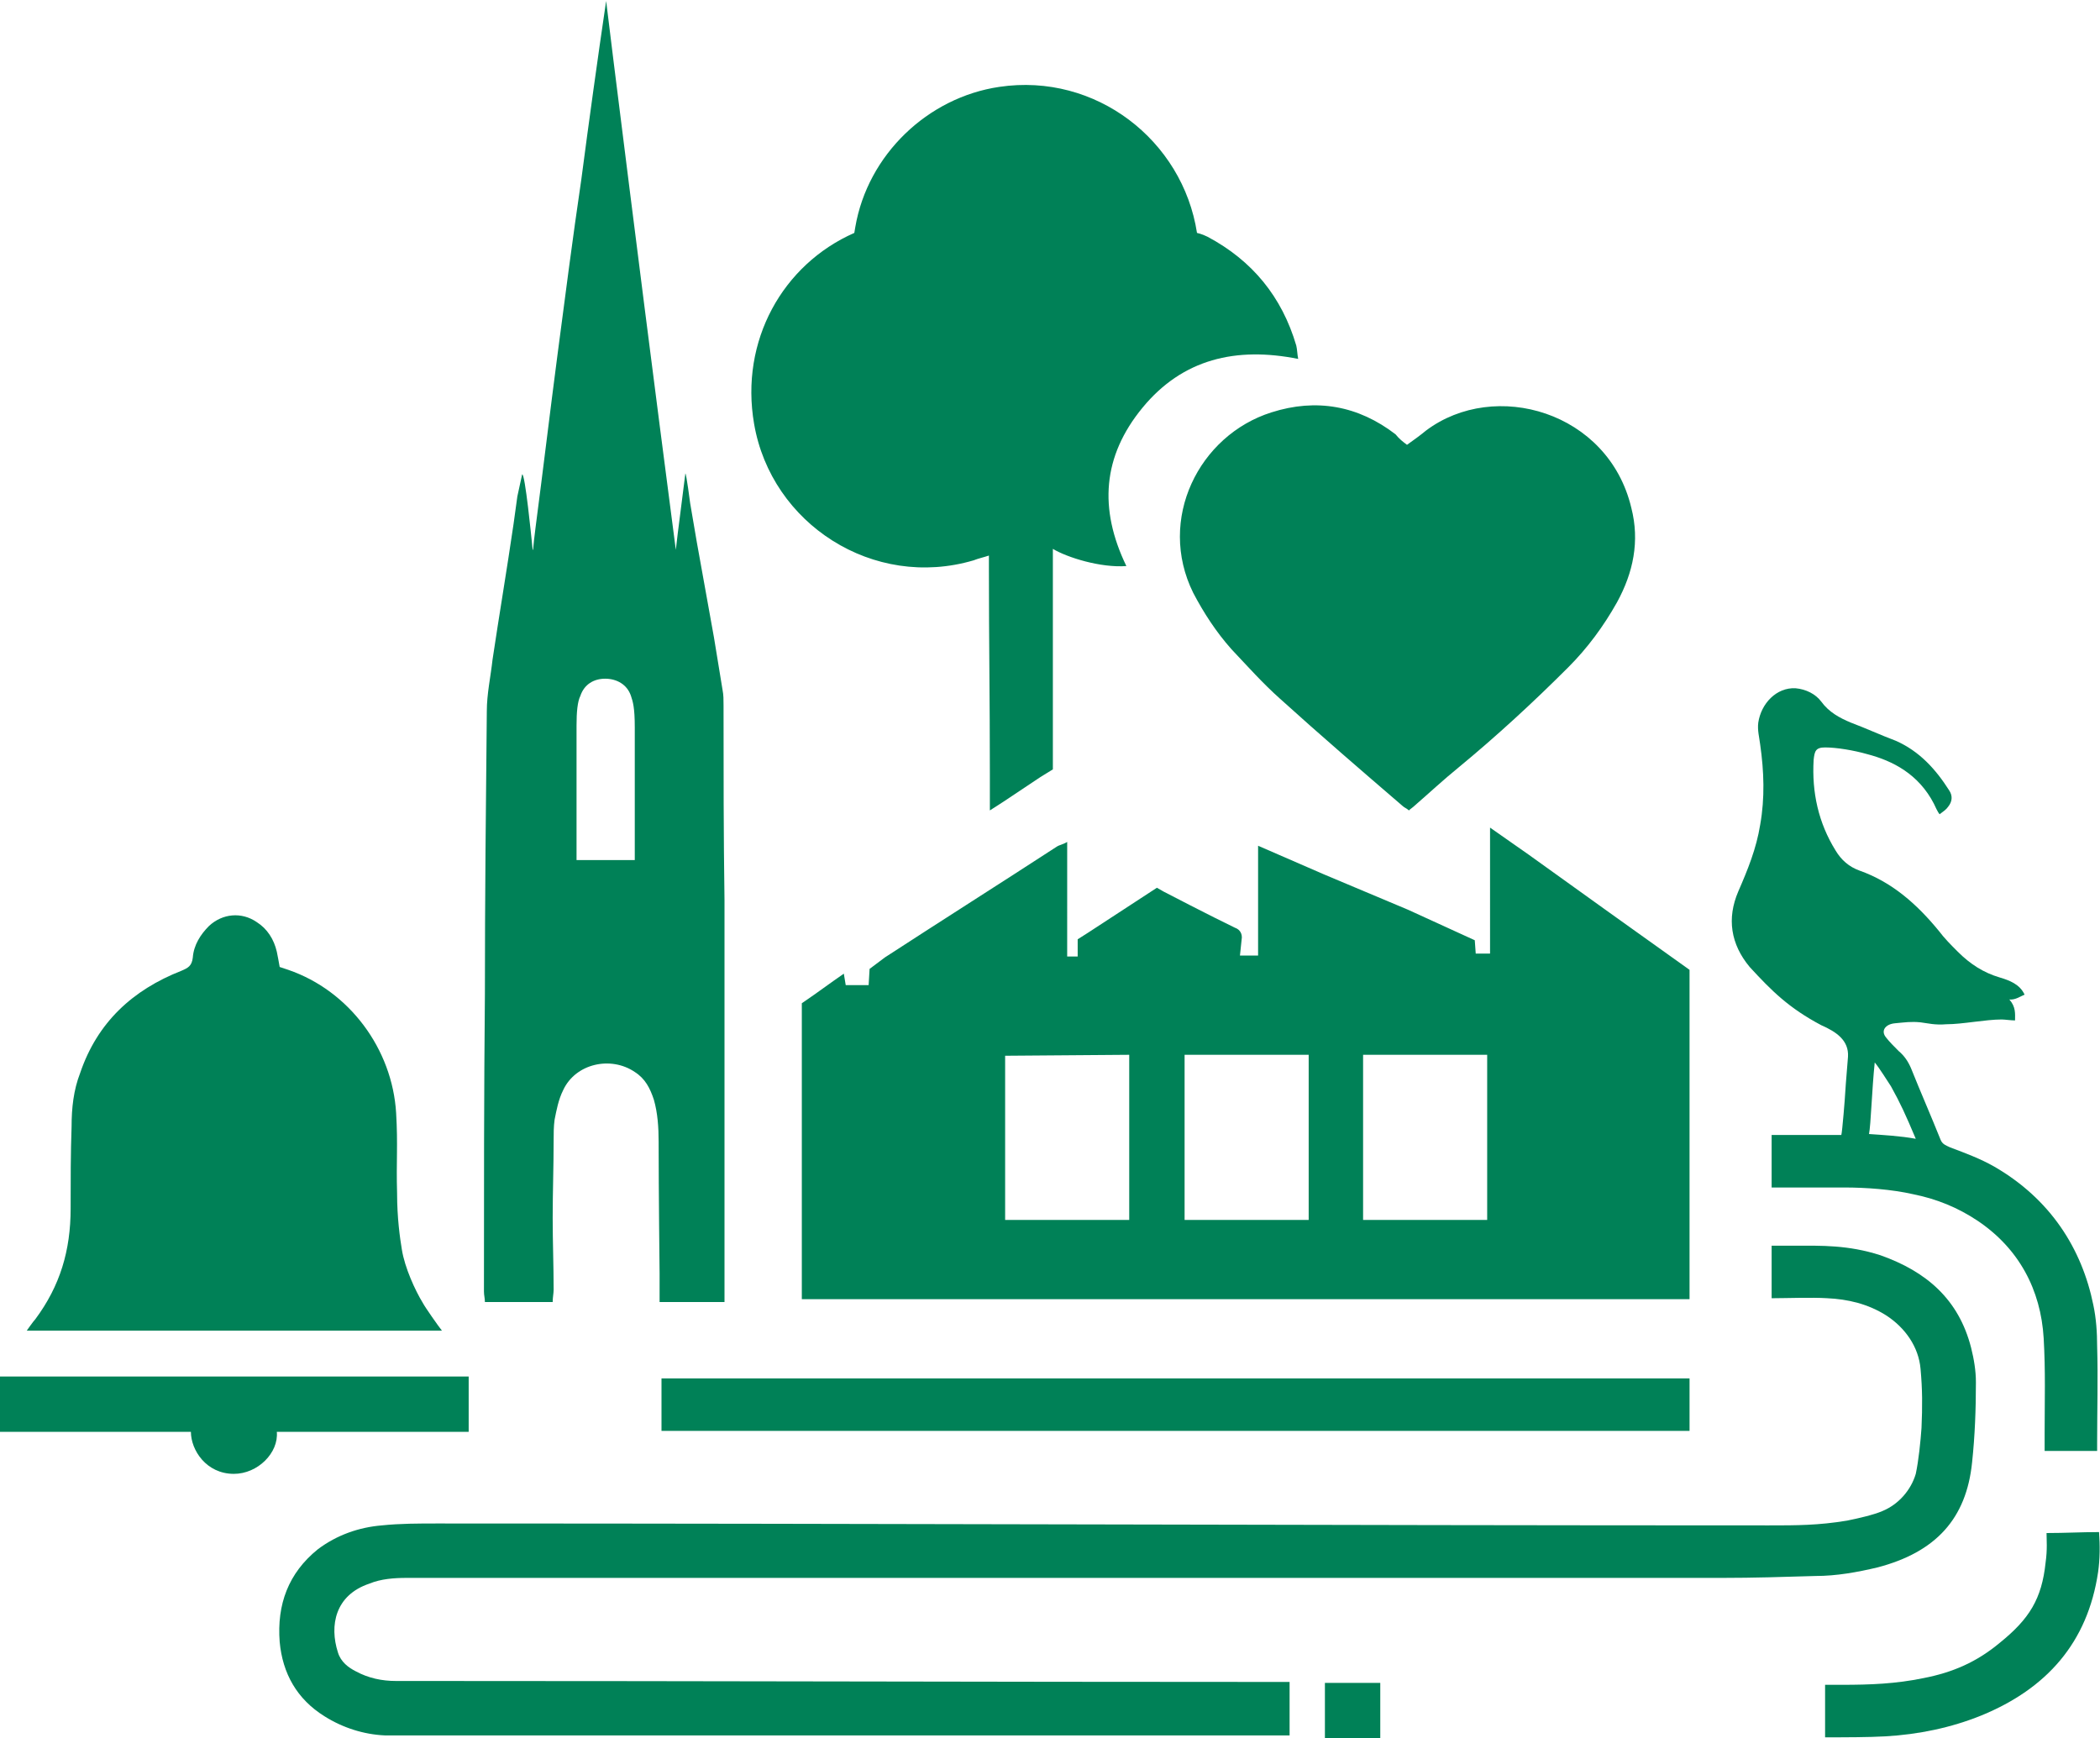
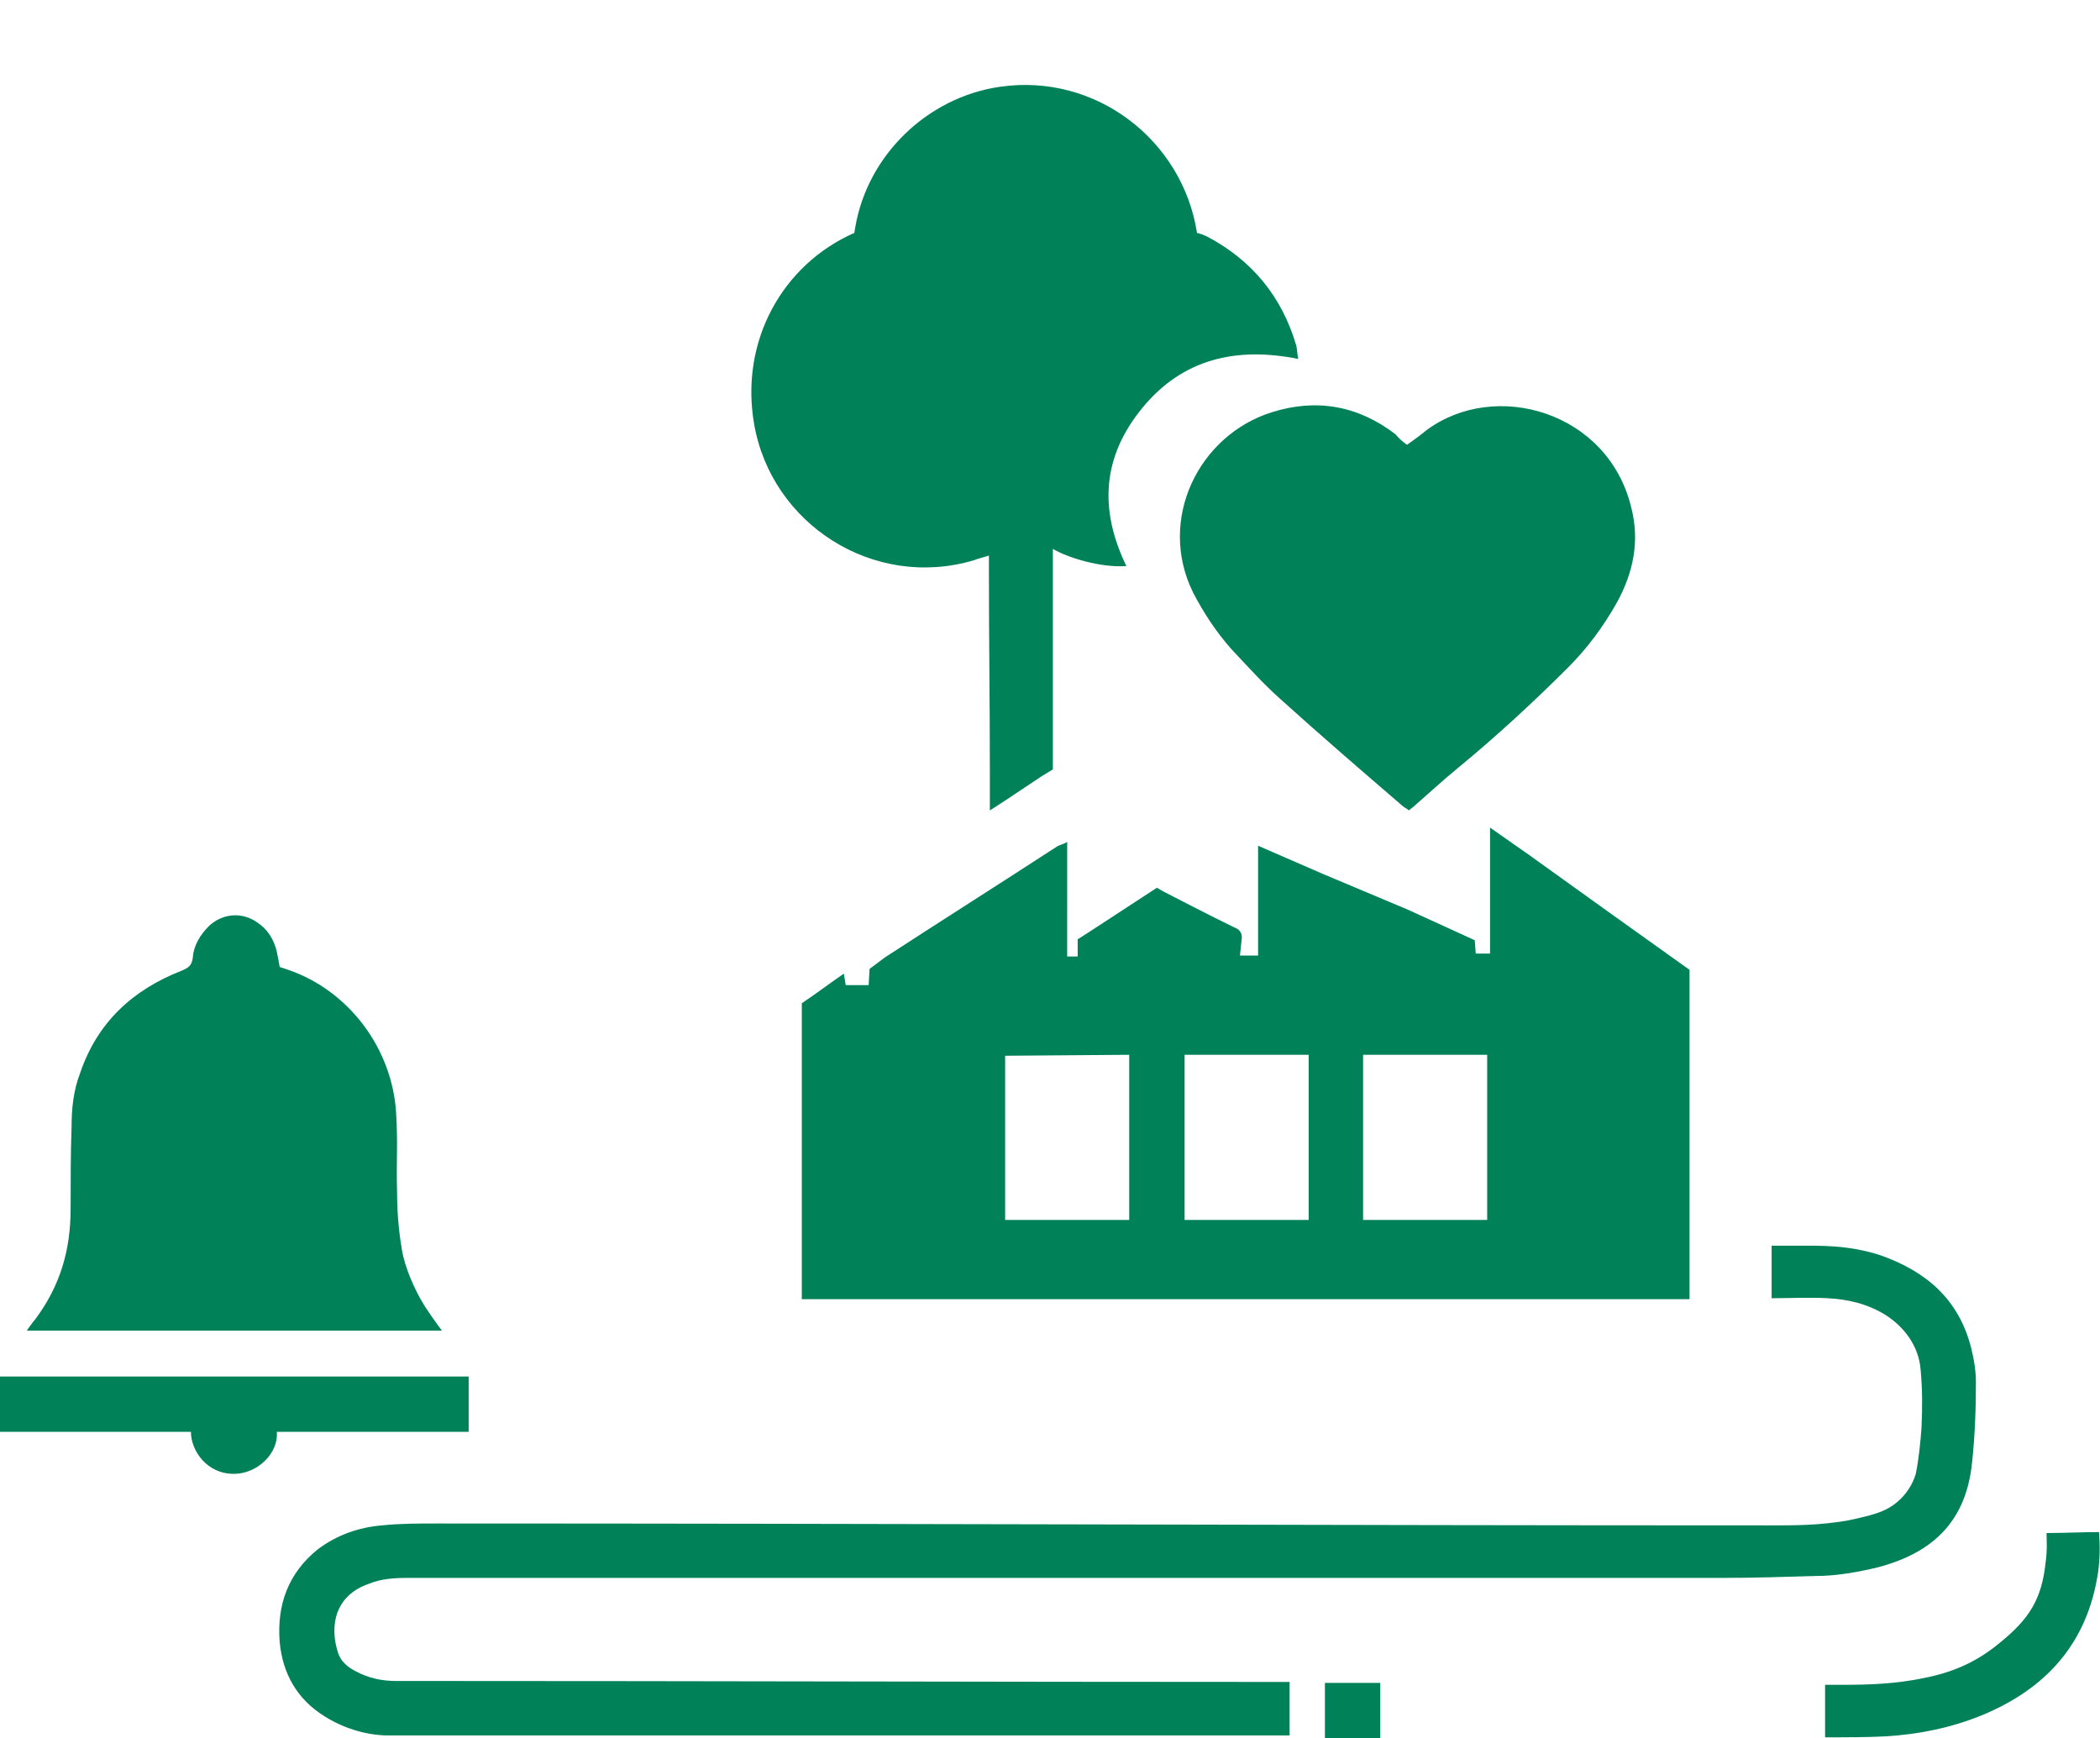
<svg xmlns="http://www.w3.org/2000/svg" version="1.1" id="Ebene_1" x="0px" y="0px" viewBox="0 0 220 182.1" style="enable-background:new 0 0 220 182.1;" xml:space="preserve">
  <style type="text/css">
	.st0{fill:#008157;}
</style>
  <g>
    <path class="st0" d="M129.9,100.1h1.9V88.6l6.9,3l8.8,3.7l7,3.2l0.1,1.4h1.5v-2.8V88c0-0.4,0-1.3,0-1.3l4,2.8l8.5,6.1l8.4,6v2.4   v30.6v1.5H84v-1.7l0-12.2v-17.1l1.3-0.9l2.1-1.5l1-0.7l0.2,1.2c0,0,1.8,0,2.4,0l0.1-1.7l1.6-1.2c6-3.9,12-7.7,18-11.6   c0.3-0.2,0.6-0.2,1.1-0.5c0,0.6,0,2.7,0,2.7V99c0,0.3,0,1.2,0,1.2h1.1v-0.7v-1.1l1.1-0.7l7.2-4.7l0.7,0.4c0,0,5,2.6,7.5,3.8   c0.3,0.1,0.7,0.4,0.7,1L129.9,100.1z M124.1,127.8h13v-17.3h-13C124.1,110.5,124.1,127.8,124.1,127.8z M155.8,127.8v-17.3h-13v17.3   H155.8z M105.3,110.6v2.1v9.4v5.7h13v-17.3L105.3,110.6L105.3,110.6z" />
    <path class="st0" d="M136,37.6c-6.5-1.3-12.1,0-16.3,5.1c-4.2,5.1-4.6,10.6-1.7,16.6c-2.7,0.2-6.2-0.9-7.7-1.8c0,0.5,0,2.6,0,2.6   s0,13.7,0,20.5l-1.3,0.8l-3.9,2.6l-1.4,0.9V81c0-7.9-0.1-13.5-0.1-21.4c0-0.4,0-0.8,0-1.4c-0.6,0.2-1.1,0.3-1.6,0.5   c-10.5,3.1-21.2-3.8-23-14.3c-1.5-8.7,3-16.7,10.5-20l0.1-0.6c1.3-7.6,7.6-13.6,15.1-14.7c10.1-1.5,19.2,5.6,20.7,15.3   c0,0,0.5,0.1,1.1,0.4c4.7,2.5,7.8,6.3,9.3,11.4C135.9,36.6,135.9,37.1,136,37.6z" />
-     <path class="st0" d="M55.7,56.6l0.1,1c0.1,0,0,0,0.3-2.3c0.8-6.1,1.5-12,2.3-18.1s1.6-12.3,2.5-18.4c0.8-6.1,1.7-12.6,2.6-18.7   l0.8,6.5c2.3,18.4,4.1,32.6,6.5,51l0.2-1.7l0.8-6.3c0.1,0,0.5,3.1,0.5,3.1l0.7,4.1l1.8,10c0,0,0.6,3.7,0.9,5.5   c0.1,0.5,0.1,1,0.1,1.6c0,6.8,0,13.6,0.1,20.4v39.2v2.9h-6.8v-3c0,0-0.1-8.7-0.1-13.8c0-1.5-0.1-3-0.5-4.4c-0.4-1.2-0.9-2.2-2-2.9   c-2.5-1.7-6.2-0.9-7.5,1.9c-0.5,1-0.7,2.1-0.9,3.1c-0.1,0.7-0.1,1.5-0.1,2.2c0,2.7-0.1,5.4-0.1,8.1c0,2.5,0.1,5,0.1,7.5   c0,0.4-0.1,0.8-0.1,1.3c-2.4,0-4.7,0-7.1,0c0-0.4-0.1-0.7-0.1-1.1c0-10.4,0-20.8,0.1-31.2c0-9.9,0.1-19.8,0.2-29.6   c0-1.8,0.4-3.6,0.6-5.4c0.7-4.7,1.5-9.4,2.2-14.2l0.4-2.9l0.5-2.3C55,49.5,55.7,56.6,55.7,56.6z M66.5,90.1v-1.9c0-4.8,0-12,0-12   c0-2.1-0.2-2.7-0.4-3.3c-0.4-1.2-1.5-1.8-2.7-1.8s-2.2,0.6-2.6,1.8c-0.3,0.6-0.4,1.7-0.4,3.1c0,0,0,8.3,0,12.9v1.2   C60.4,90.1,66.5,90.1,66.5,90.1z" />
    <path class="st0" d="M185.6,130.5h2.7c2.4,0,5.3-0.1,8.7,1c4.8,1.7,8.2,4.6,9.5,9.7c0.3,1.2,0.5,2.4,0.5,3.6c0,2.8-0.1,5.6-0.4,8.4   c-0.6,5.9-3.8,9.4-9.9,11c-2.1,0.5-4.3,0.9-6.5,0.9c-3.3,0.1-6.5,0.2-9.8,0.2c-45.9,0-91.8,0-137.8,0c-1.3,0-2.7,0.1-3.9,0.6   c-3.6,1.2-4.2,4.4-3.3,7.2c0.3,1,1.1,1.6,1.9,2c1.3,0.7,2.7,1,4.2,1c0.8,0,1.5,0,2.3,0c30,0,59.9,0.1,89.8,0.1c0.5,0,0.9,0,1.5,0   c0,1.9,0,3.7,0,5.6c0,0-1,0-1.4,0c-16,0-31.9,0-47.8,0c-13.8,0-27.6,0-41.5,0c-1.4,0-2.7,0-4.1,0c-2.2-0.1-4.4-0.8-6.3-2   c-2.9-1.8-4.4-4.5-4.7-7.8c-0.3-3.9,0.9-7.2,4-9.7c2-1.5,4.3-2.3,6.7-2.5c1.9-0.2,3.9-0.2,5.8-0.2c46.6,0,92.9,0.2,139.5,0.2   c2.9,0,5.2,0,8.2-0.5c1-0.2,2.8-0.6,3.7-1c1.7-0.7,3-2.2,3.5-3.9c0.3-1.4,0.5-3.4,0.6-4.8c0.1-2.3,0.1-4-0.1-6.2   c-0.2-2.3-1.6-4.3-3.6-5.6c-1.9-1.2-4-1.7-6.2-1.8c-1.6-0.1-4.3,0-5.6,0h-0.2V130.5z" />
    <path class="st0" d="M147.4,46.6c0.7-0.5,1.4-1,2-1.5c7.2-5.4,19.1-2,21.5,8.1c0.9,3.5,0.2,6.8-1.5,9.9c-1.4,2.5-3.1,4.8-5.1,6.8   c-3.7,3.7-7.5,7.2-11.5,10.5c-1.6,1.3-3.1,2.7-4.6,4c-0.2,0.2-0.4,0.3-0.6,0.5c-0.2-0.2-0.5-0.3-0.7-0.5   c-4.3-3.7-8.6-7.4-12.8-11.2c-1.8-1.6-3.4-3.4-5.1-5.2c-1.6-1.8-2.9-3.8-4-5.9c-3.8-7.7,0.6-16.5,8.2-18.9c4.7-1.5,9.1-0.7,13,2.3   C146.6,46,147,46.3,147.4,46.6z" />
    <path class="st0" d="M2.8,139.4c0,0,0.7-1,0.9-1.2c2.6-3.5,3.7-7.2,3.7-11.6c0-2.9,0-5.8,0.1-8.6c0-1.9,0.2-3.8,0.9-5.6   c1.8-5.3,5.5-8.7,10.6-10.7c0.7-0.3,1.1-0.5,1.2-1.4c0.1-1.3,0.8-2.4,1.7-3.3c1.4-1.3,3.4-1.5,5-0.4c1.1,0.7,1.8,1.8,2.1,3.1   c0.1,0.5,0.2,1,0.3,1.6c0.3,0.1,0.6,0.2,0.9,0.3c6.4,2.2,10.9,8.3,11.3,15c0.2,3.4,0,5,0.1,8.4c0,2.6,0.3,4.7,0.5,5.9   c0.3,1.9,1.4,4.3,2.2,5.6c0.2,0.4,1.6,2.4,2,2.9h-1.2h-2.5c-13.6,0-23.2,0-36.7,0C5.4,139.4,3.4,139.4,2.8,139.4z" />
-     <path class="st0" d="M210.5,104.7c0.7,0.8,0.6,1.5,0.6,2.2c-0.4,0-1.1-0.1-1.4-0.1c-1.7,0-4.1,0.5-5.8,0.5   c-1.2,0.1-1.9-0.1-2.7-0.2c-1-0.1-1.6,0-2.7,0.1c-1,0.1-1.5,0.8-0.9,1.5c0.3,0.4,0.9,1,1.3,1.4c0.6,0.5,1,1.1,1.3,1.8   c1,2.5,2.1,5,3.1,7.5c0.2,0.5,0.6,0.6,1,0.8c1.6,0.6,3.2,1.2,4.6,2c5.9,3.4,9.2,8.6,10.4,14.5c0.3,1.4,0.4,2.9,0.4,4.3   c0.1,3.4,0,6.7,0,10.1c0,0.2,0,0.9,0,0.9h-5.5c0-0.4,0-1.5,0-1.9c0-3.5,0.1-6.4-0.1-9.9c-0.3-5.1-2.6-9.4-6.9-12.3   c-2.1-1.4-4.3-2.3-6.8-2.8c-2.2-0.5-4.9-0.7-7.2-0.7h-5.6h-2c0-1.9,0-3.6,0-5.5h7.3c0.1-0.3,0.4-4.1,0.4-4.3c0,0,0.1-1.6,0.3-3.9   c0.1-1.7-1.2-2.6-2.8-3.3c-3.4-1.8-5.2-3.6-7.5-6.1c-2-2.4-2.4-5.1-1.2-7.9c1-2.3,1.9-4.5,2.3-7c0.5-2.8,0.4-5.6,0-8.4   c-0.1-0.8-0.3-1.5-0.2-2.3c0.3-2,1.9-3.7,3.9-3.6c1.1,0.1,2.1,0.6,2.7,1.4c0.8,1.1,1.9,1.7,3.1,2.2c1.6,0.6,3.1,1.3,4.7,1.9   c2.5,1.1,4.2,3,5.6,5.2c0.4,0.6,0.3,1.2-0.1,1.7c-0.2,0.3-0.5,0.5-0.9,0.8c-0.2-0.2-0.5-0.9-0.6-1.1c-1.6-3.1-4.3-4.5-7-5.2   c-1.4-0.4-3.2-0.7-4.4-0.7c-1,0-1.1,0.4-1.2,1.3c-0.2,3.4,0.5,6.6,2.3,9.5c0.6,1,1.4,1.7,2.5,2.1c3.4,1.2,6,3.5,8.3,6.3   c0.6,0.8,1.3,1.5,2,2.2c1.3,1.3,2.7,2.2,4.4,2.7c1,0.3,2.1,0.7,2.6,1.8C211.8,104.3,211.1,104.8,210.5,104.7z M198.1,113.8   c-0.4-0.6-1.2-1.9-1.7-2.5c-0.3,2.9-0.4,6.5-0.6,7.5c1.4,0.1,3.3,0.2,4.9,0.5C199.6,116.7,199.1,115.6,198.1,113.8z" />
-     <path class="st0" d="M69.3,149.9v-1.2v-3.3v-1h1.9c34.7,0,69,0,103.8,0h2v5.5H69.3z" />
    <path class="st0" d="M29,150c0.2,2.2-2,4.4-4.5,4.4c-2.9,0-4.5-2.5-4.5-4.4c-2.9,0,0,0-2.9,0c-1.7,0-3.8,0-5.4,0H5.8H0v-5.8h2.1   h41.3h5h0.7v3v2.8h-1.4c-5.7,0-11.1,0-16.7,0H29z" />
    <path class="st0" d="M214.4,160.6c2,0,3.6-0.1,5.5-0.1c0.1,1.4,0.1,2.8-0.1,4.2c-1.1,7.4-5.4,12.2-12.2,15c-3.2,1.3-6.6,2-10.1,2.2   c-1.6,0.1-4.8,0.1-4.8,0.1c-0.3,0-1,0-1.5,0v-5.5c0.5,0,1.3,0,1.8,0c2.9,0,5.6-0.1,8.5-0.7c3.1-0.6,5.6-1.7,8-3.7   c3.1-2.5,4.4-4.6,4.8-8.4C214.5,162.3,214.4,161.3,214.4,160.6z" />
    <path class="st0" d="M144.6,176.3v5.8h-5.8c0,0,0-3.8,0-5.8h2.7H144.6z" />
    <path class="st0" d="M135.2,181.9h-1.4c0,0-31.9,0-47.8,0" />
  </g>
</svg>